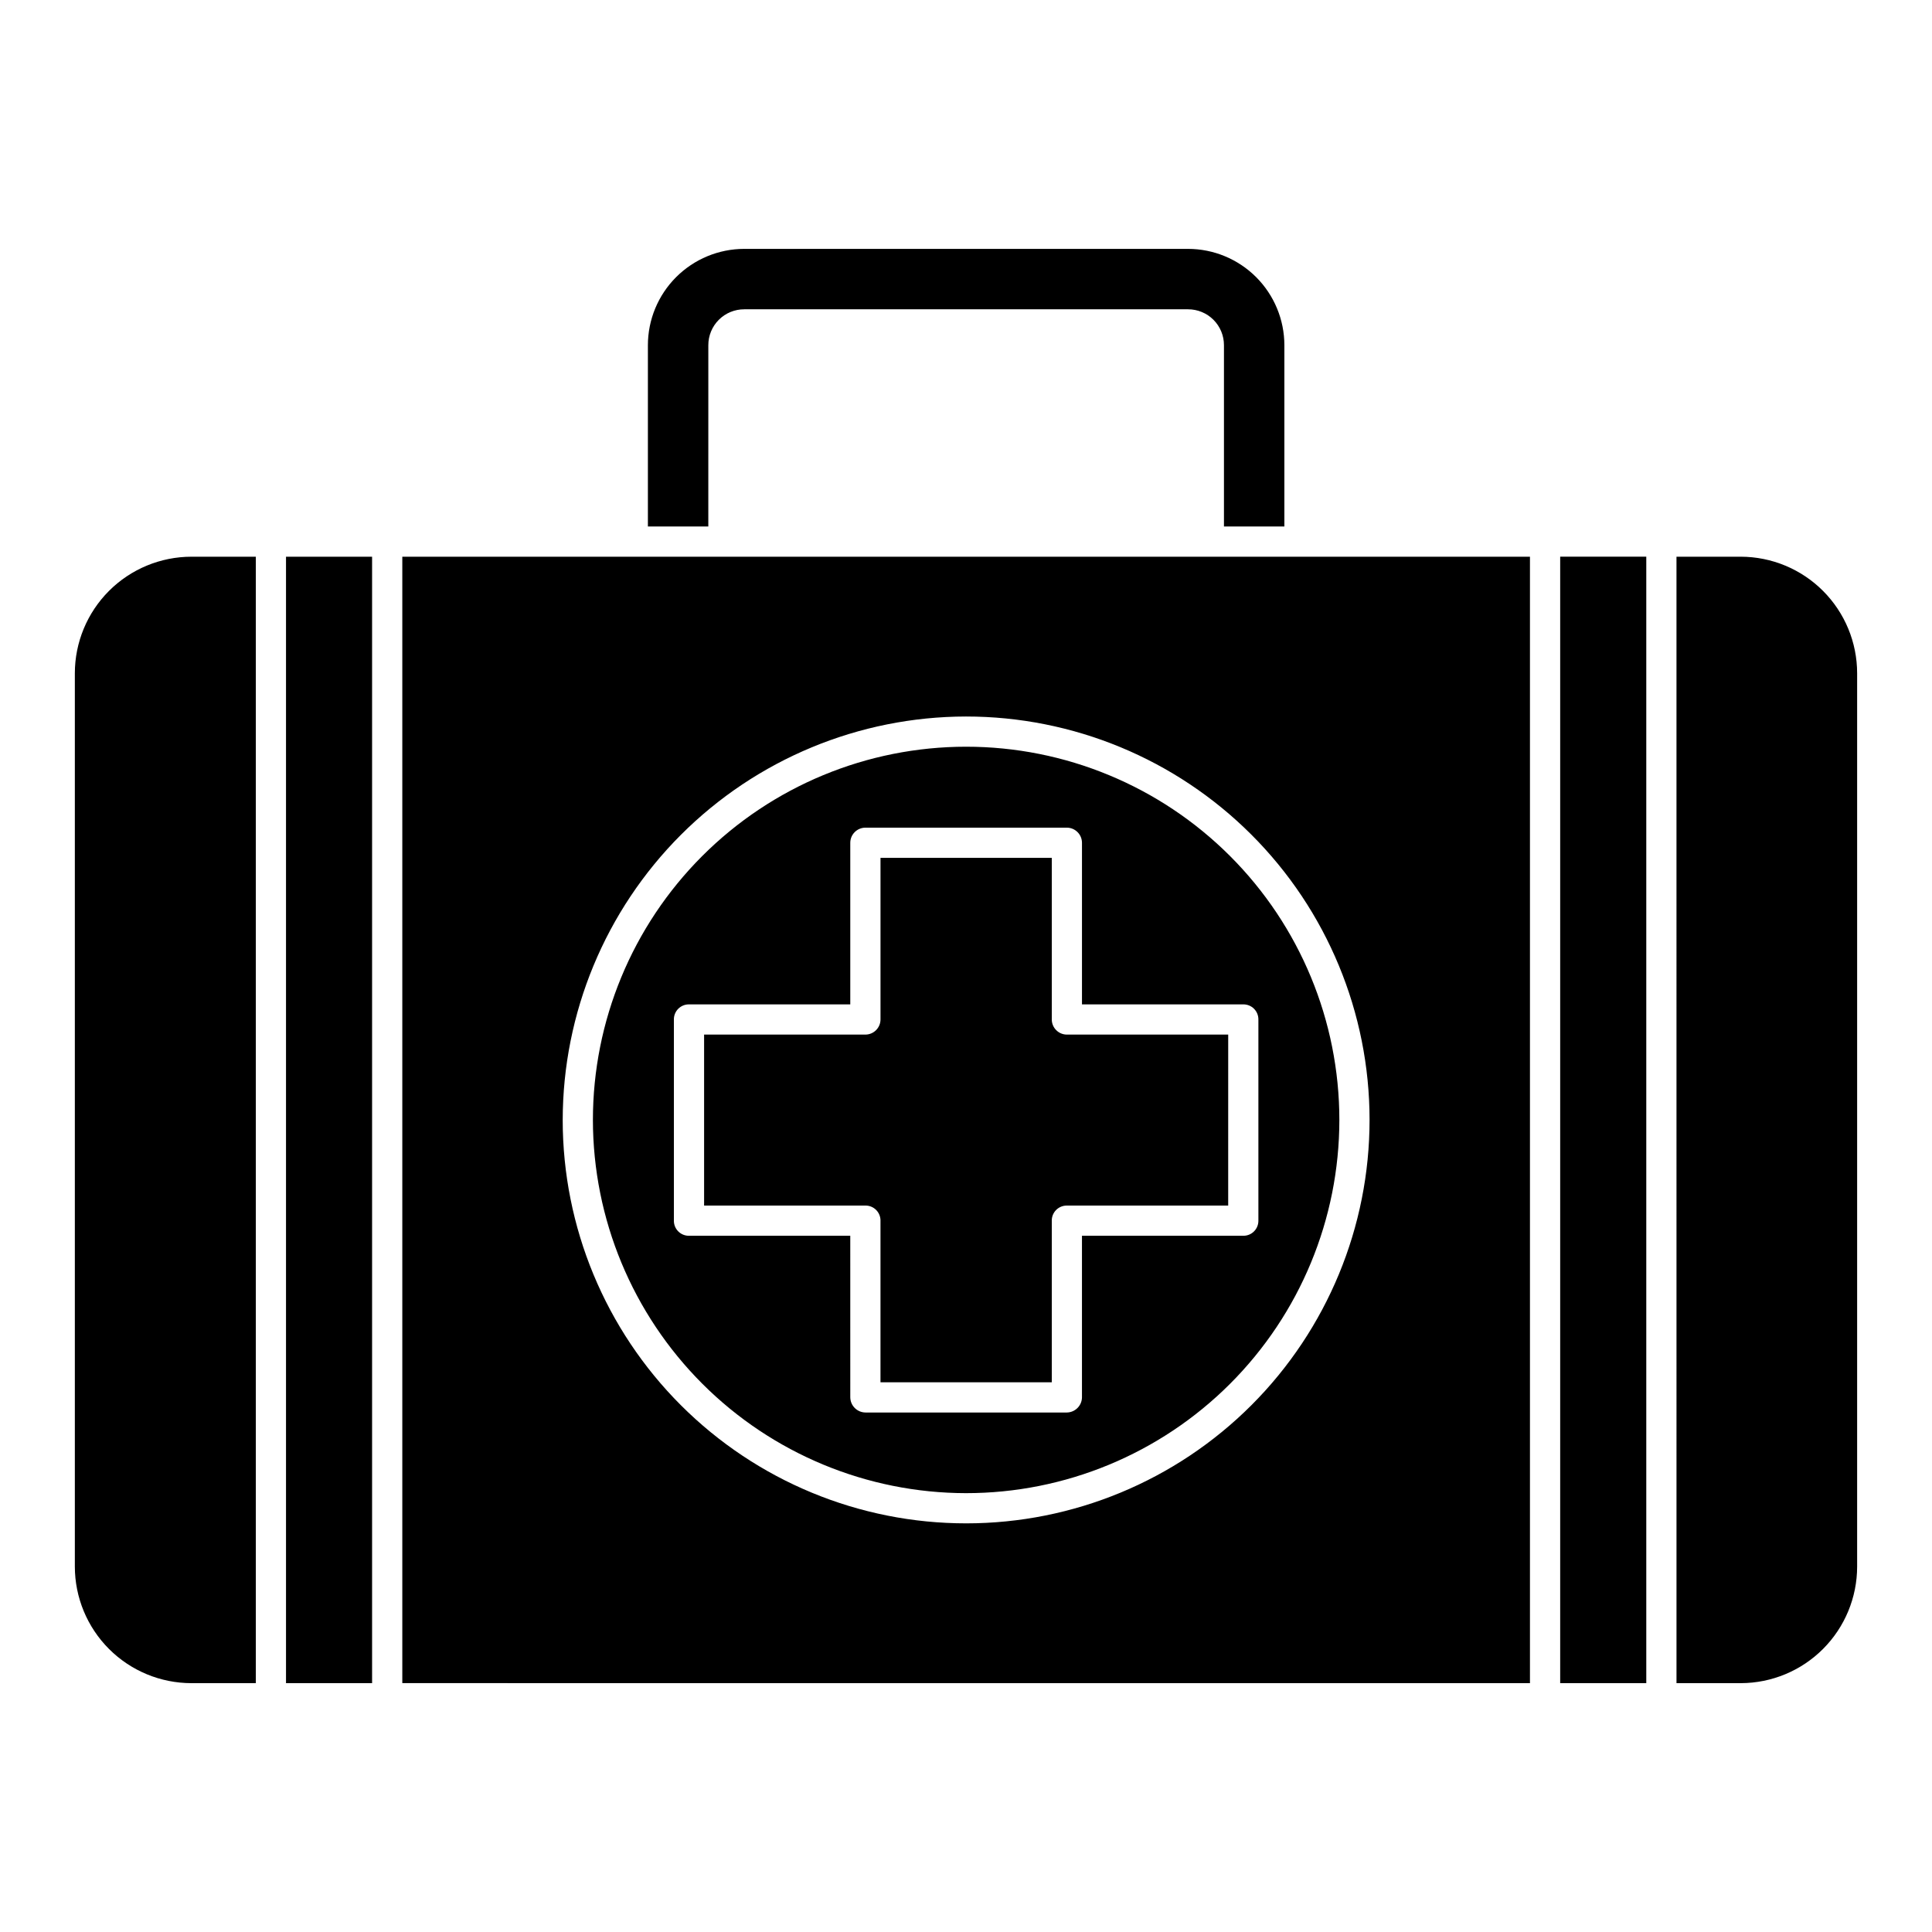
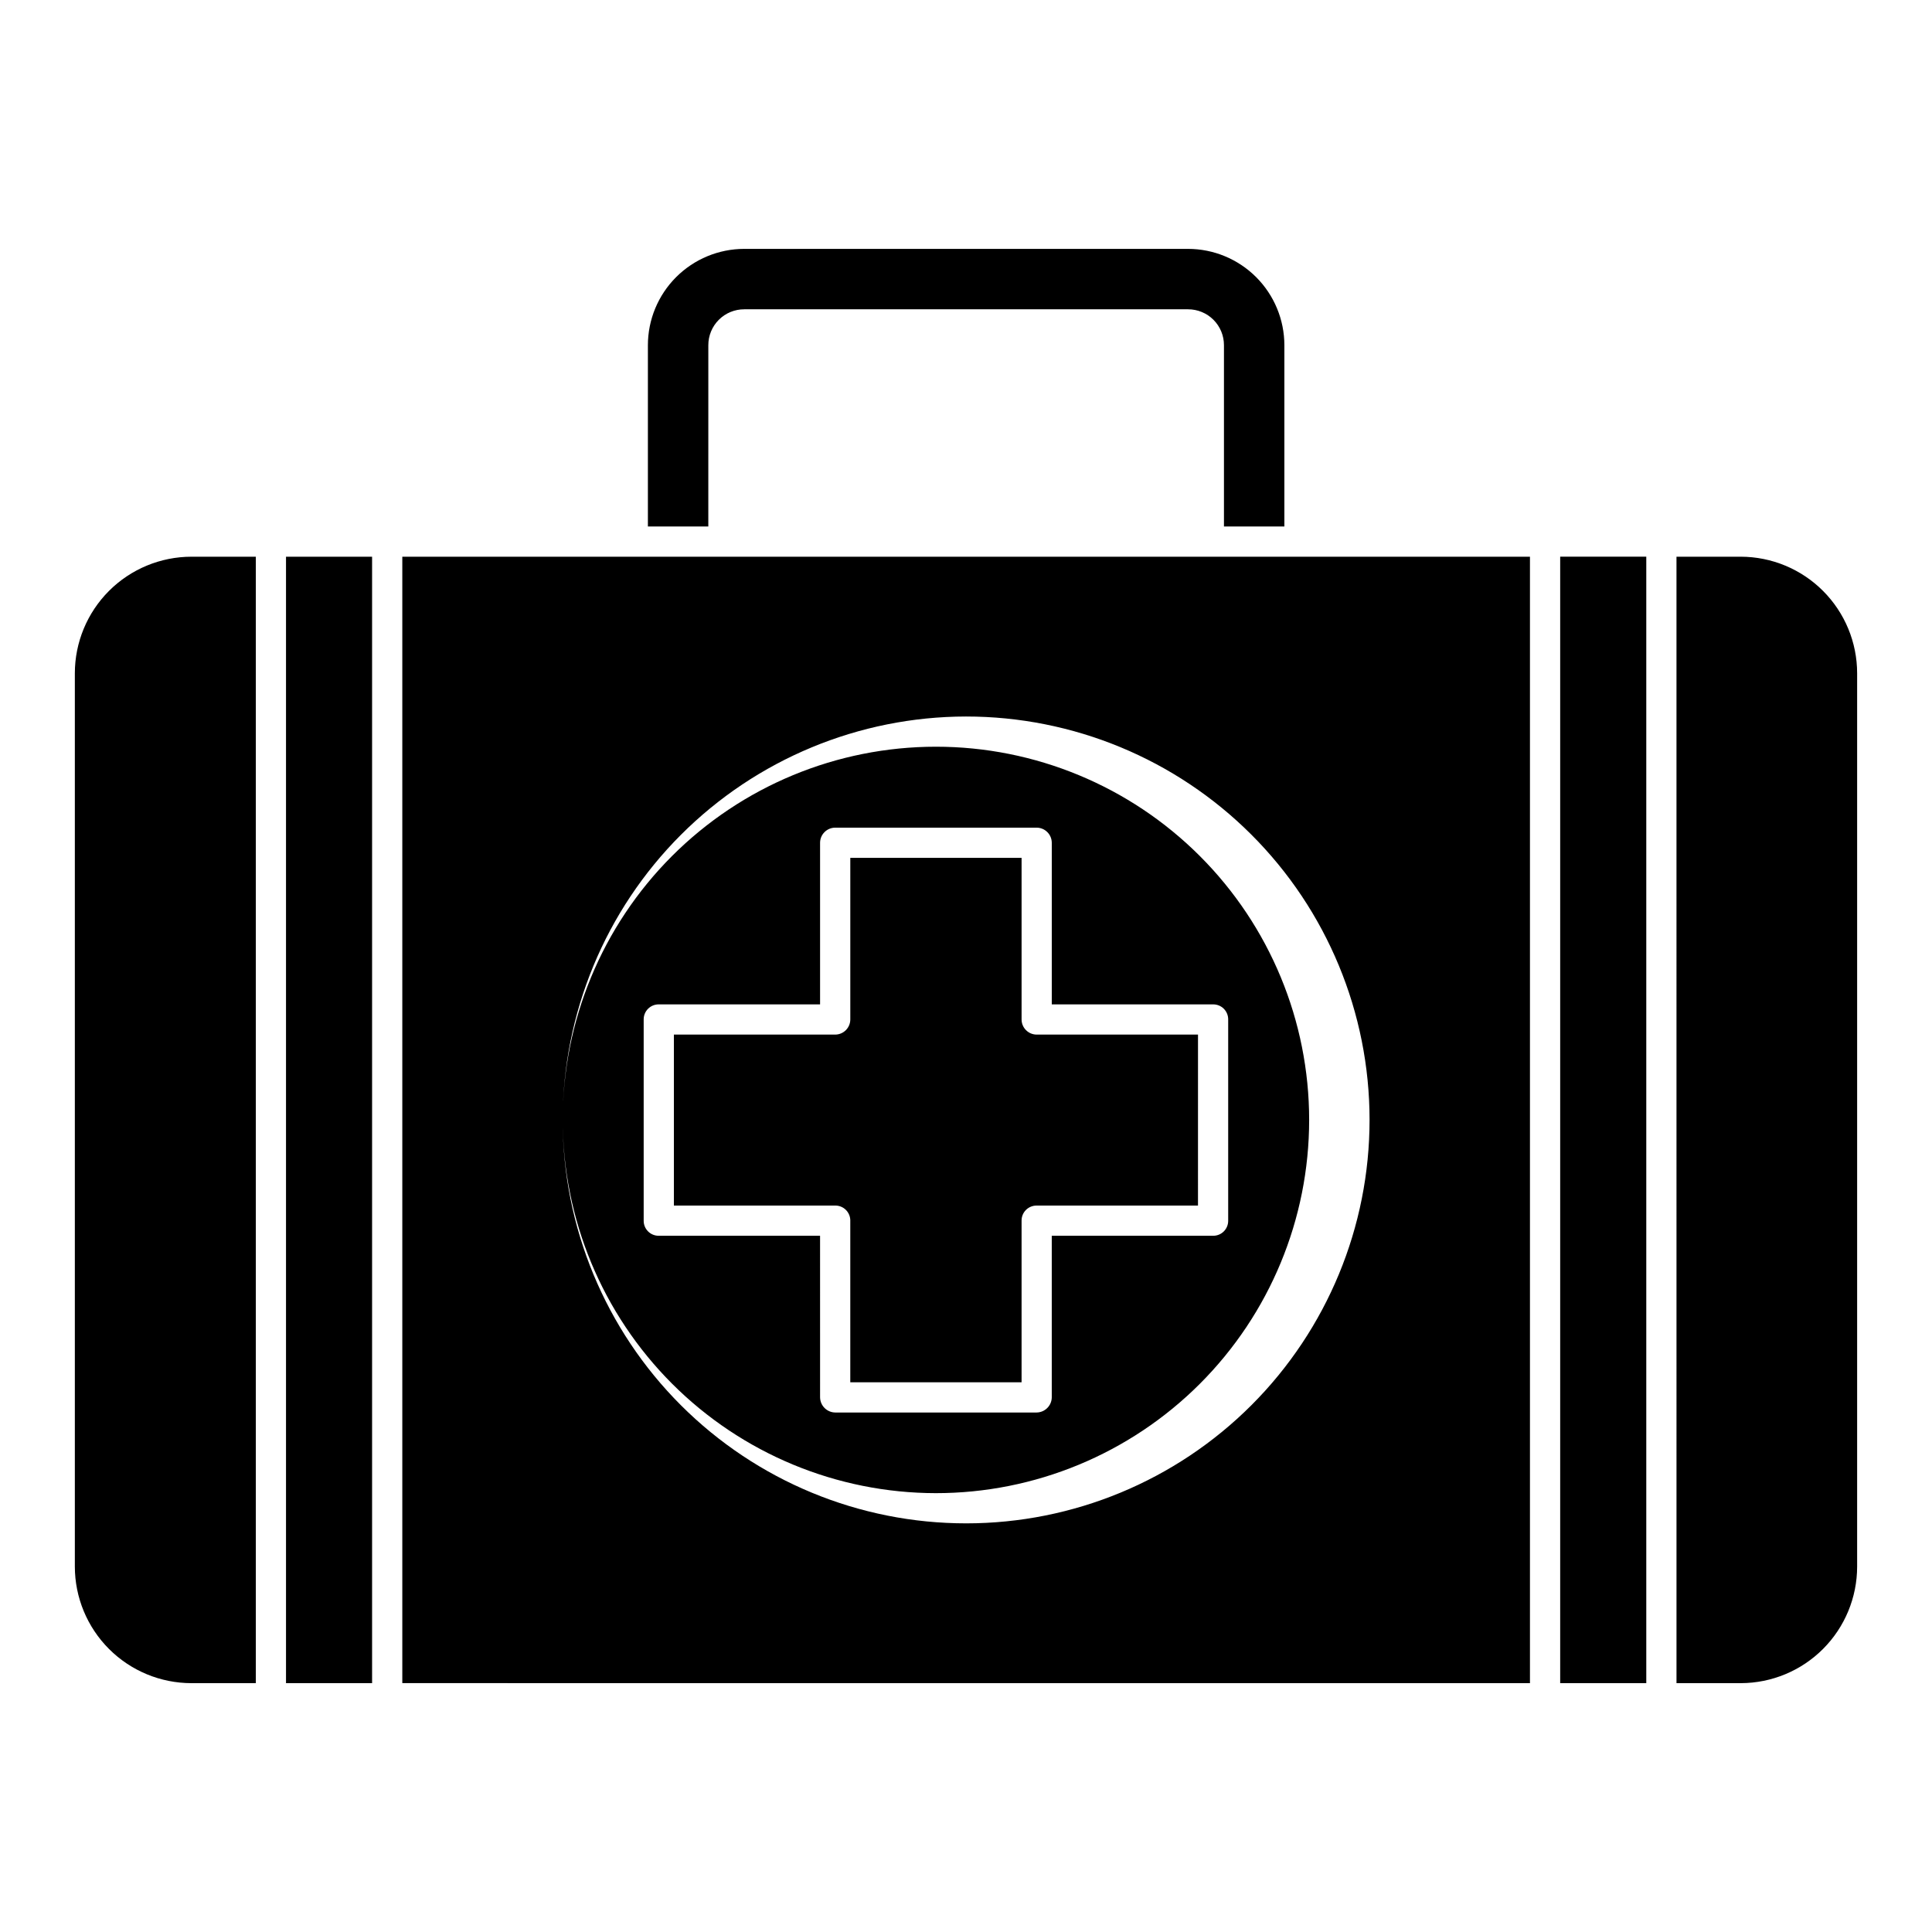
<svg xmlns="http://www.w3.org/2000/svg" fill="#000000" width="800px" height="800px" version="1.1" viewBox="144 144 512 512">
-   <path d="m636.16 322.43v236.72c0 8.184-3.246 16.031-9.023 21.824-5.777 5.793-13.617 9.059-21.797 9.078h-17.051l-0.004-298.52h17.055c8.18 0.02 16.02 3.285 21.797 9.078 5.777 5.793 9.023 13.641 9.023 21.824zm-78.695 267.62h22.816v-298.52h-22.816zm-225.75-354.56c-0.008-2.527 0.992-4.953 2.781-6.742 1.785-1.789 4.215-2.789 6.742-2.781h117.6c2.527-0.008 4.953 0.992 6.742 2.781 1.789 1.789 2.789 4.215 2.781 6.742v48.035h16.012v-48.035c-0.004-6.769-2.699-13.262-7.484-18.051-4.789-4.789-11.281-7.481-18.055-7.484h-117.6c-6.769 0.004-13.262 2.695-18.051 7.484-4.789 4.789-7.481 11.281-7.484 18.051v48.035h16.012zm-167.88 86.941v236.72c0.008 8.195 3.266 16.051 9.059 21.848 5.793 5.793 13.648 9.051 21.844 9.055h17.055v-298.52h-17.055c-8.195 0.004-16.051 3.262-21.848 9.055-5.793 5.797-9.051 13.652-9.055 21.848zm55.961 267.62h22.812v-298.52h-22.812zm30.82-298.52h298.84v298.52l-298.84-0.004zm42.508 149.3c0.008 28.355 11.281 55.543 31.34 75.586 20.059 20.047 47.254 31.301 75.609 31.289 28.355-0.008 55.547-11.285 75.59-31.34 20.043-20.059 31.297-47.258 31.285-75.613-0.008-28.352-11.281-55.543-31.34-75.586-20.059-20.043-47.254-31.297-75.609-31.285-28.348 0.035-55.523 11.316-75.562 31.367-20.035 20.055-31.297 47.238-31.312 75.586zm8.004 0c-0.008-26.238 10.406-51.402 28.953-69.957 18.547-18.559 43.707-28.984 69.945-28.988 26.234-0.004 51.398 10.418 69.949 28.969 18.551 18.555 28.973 43.715 28.969 69.953-0.004 26.234-10.43 51.395-28.988 69.941-18.559 18.547-43.723 28.961-69.957 28.953-26.211-0.035-51.34-10.461-69.875-28.996-18.531-18.535-28.961-43.66-28.996-69.871zm25.457 30.66h42.746l0.004 42.832c0.035 2.195 1.805 3.969 4 4.004h53.398c2.195-0.035 3.969-1.809 4-4.004v-42.832h42.754c1.062 0.012 2.09-0.406 2.84-1.16 0.754-0.75 1.172-1.777 1.16-2.84v-53.316c0.012-1.066-0.406-2.09-1.16-2.844-0.75-0.75-1.777-1.172-2.84-1.16h-42.75v-42.828c-0.008-2.207-1.797-3.996-4.004-4.004h-53.395c-2.207 0.008-3.996 1.797-4.004 4.004v42.828h-42.746 0.004c-1.066-0.012-2.09 0.41-2.844 1.16-0.754 0.754-1.172 1.781-1.16 2.844v53.316c-0.012 1.062 0.406 2.09 1.16 2.84 0.75 0.754 1.773 1.172 2.84 1.16zm50.754-4.004v42.832h45.395v-42.828c-0.012-1.066 0.406-2.09 1.16-2.844 0.754-0.75 1.777-1.168 2.84-1.16h42.75l0.004-45.309h-42.754c-2.207-0.008-3.996-1.797-4-4.004v-42.828h-45.391v42.828c-0.008 2.207-1.797 3.996-4.004 4.004h-42.746v45.312h42.746v-0.004c1.066-0.012 2.09 0.406 2.844 1.16 0.75 0.754 1.168 1.777 1.16 2.844z" />
+   <path d="m636.16 322.43v236.72c0 8.184-3.246 16.031-9.023 21.824-5.777 5.793-13.617 9.059-21.797 9.078h-17.051l-0.004-298.52h17.055c8.18 0.02 16.02 3.285 21.797 9.078 5.777 5.793 9.023 13.641 9.023 21.824zm-78.695 267.62h22.816v-298.52h-22.816zm-225.75-354.56c-0.008-2.527 0.992-4.953 2.781-6.742 1.785-1.789 4.215-2.789 6.742-2.781h117.6c2.527-0.008 4.953 0.992 6.742 2.781 1.789 1.789 2.789 4.215 2.781 6.742v48.035h16.012v-48.035c-0.004-6.769-2.699-13.262-7.484-18.051-4.789-4.789-11.281-7.481-18.055-7.484h-117.6c-6.769 0.004-13.262 2.695-18.051 7.484-4.789 4.789-7.481 11.281-7.484 18.051v48.035h16.012zm-167.88 86.941v236.72c0.008 8.195 3.266 16.051 9.059 21.848 5.793 5.793 13.648 9.051 21.844 9.055h17.055v-298.52h-17.055c-8.195 0.004-16.051 3.262-21.848 9.055-5.793 5.797-9.051 13.652-9.055 21.848zm55.961 267.62h22.812v-298.52h-22.812zm30.82-298.52h298.84v298.52l-298.84-0.004zm42.508 149.3c0.008 28.355 11.281 55.543 31.34 75.586 20.059 20.047 47.254 31.301 75.609 31.289 28.355-0.008 55.547-11.285 75.59-31.34 20.043-20.059 31.297-47.258 31.285-75.613-0.008-28.352-11.281-55.543-31.34-75.586-20.059-20.043-47.254-31.297-75.609-31.285-28.348 0.035-55.523 11.316-75.562 31.367-20.035 20.055-31.297 47.238-31.312 75.586zc-0.008-26.238 10.406-51.402 28.953-69.957 18.547-18.559 43.707-28.984 69.945-28.988 26.234-0.004 51.398 10.418 69.949 28.969 18.551 18.555 28.973 43.715 28.969 69.953-0.004 26.234-10.43 51.395-28.988 69.941-18.559 18.547-43.723 28.961-69.957 28.953-26.211-0.035-51.34-10.461-69.875-28.996-18.531-18.535-28.961-43.66-28.996-69.871zm25.457 30.66h42.746l0.004 42.832c0.035 2.195 1.805 3.969 4 4.004h53.398c2.195-0.035 3.969-1.809 4-4.004v-42.832h42.754c1.062 0.012 2.09-0.406 2.84-1.16 0.754-0.75 1.172-1.777 1.16-2.84v-53.316c0.012-1.066-0.406-2.09-1.16-2.844-0.75-0.75-1.777-1.172-2.84-1.16h-42.75v-42.828c-0.008-2.207-1.797-3.996-4.004-4.004h-53.395c-2.207 0.008-3.996 1.797-4.004 4.004v42.828h-42.746 0.004c-1.066-0.012-2.09 0.41-2.844 1.16-0.754 0.754-1.172 1.781-1.16 2.844v53.316c-0.012 1.062 0.406 2.09 1.16 2.84 0.75 0.754 1.773 1.172 2.84 1.16zm50.754-4.004v42.832h45.395v-42.828c-0.012-1.066 0.406-2.09 1.16-2.844 0.754-0.75 1.777-1.168 2.84-1.16h42.75l0.004-45.309h-42.754c-2.207-0.008-3.996-1.797-4-4.004v-42.828h-45.391v42.828c-0.008 2.207-1.797 3.996-4.004 4.004h-42.746v45.312h42.746v-0.004c1.066-0.012 2.09 0.406 2.844 1.16 0.75 0.754 1.168 1.777 1.16 2.844z" />
</svg>